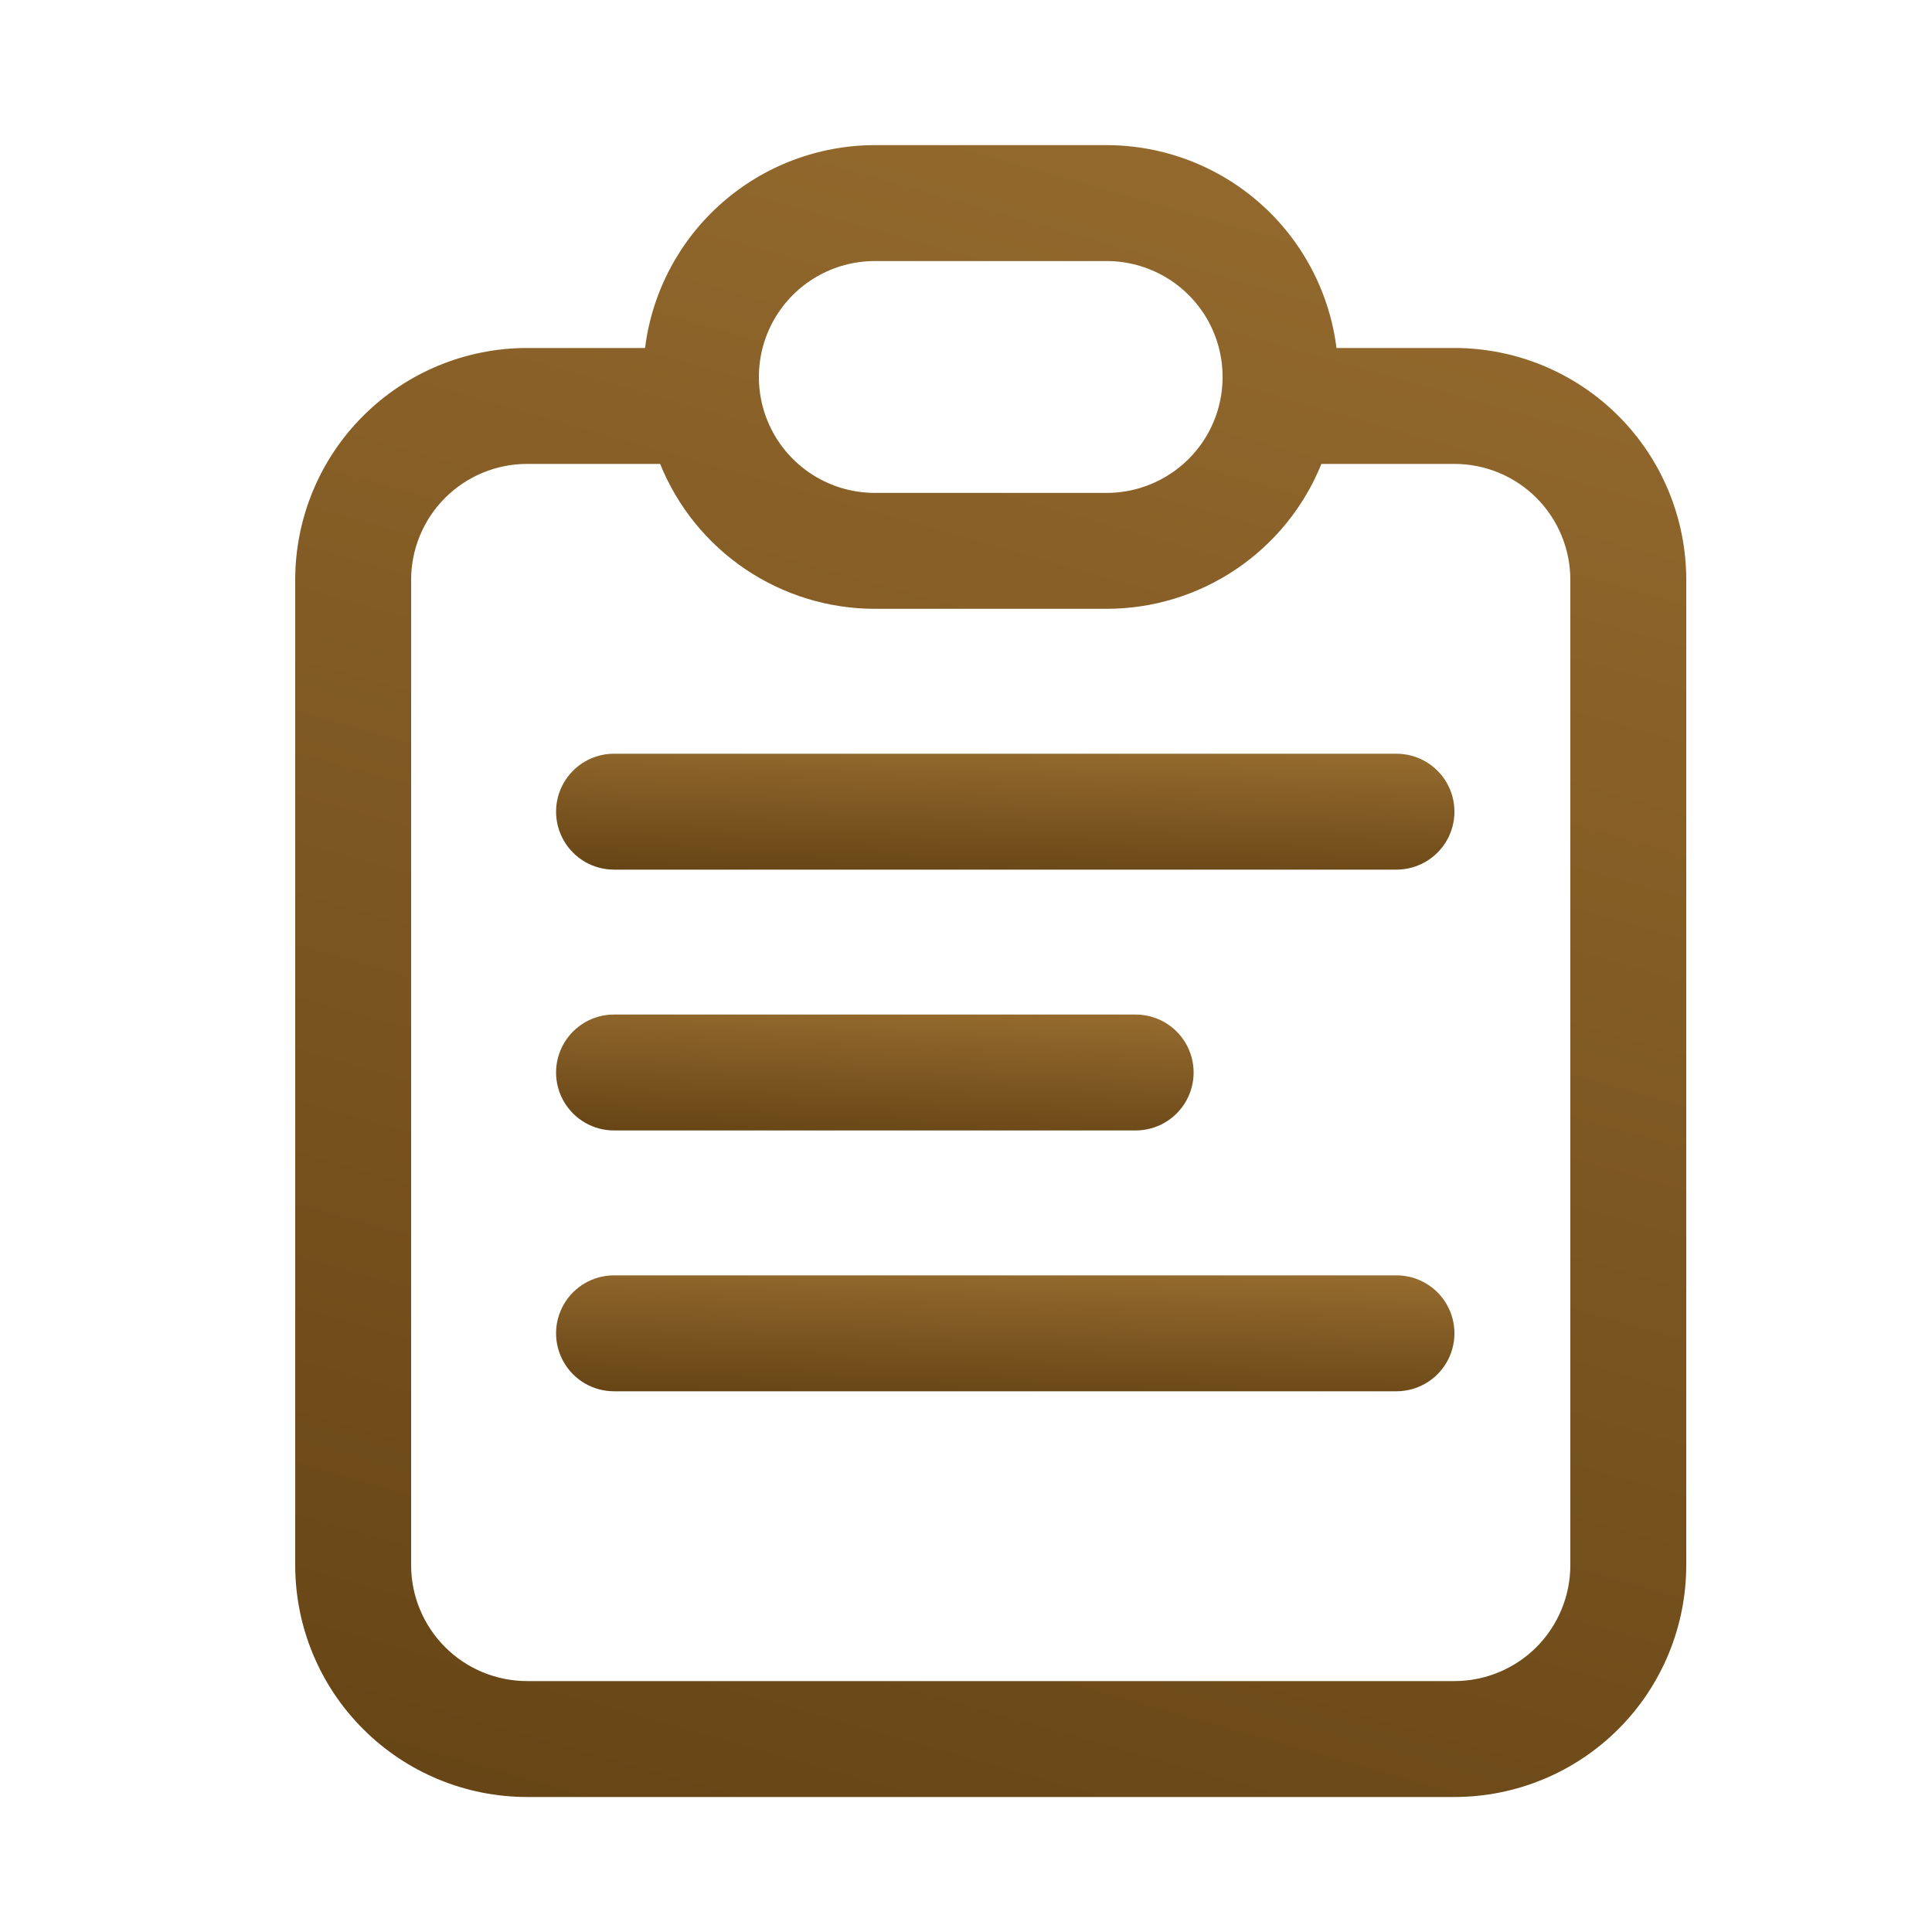
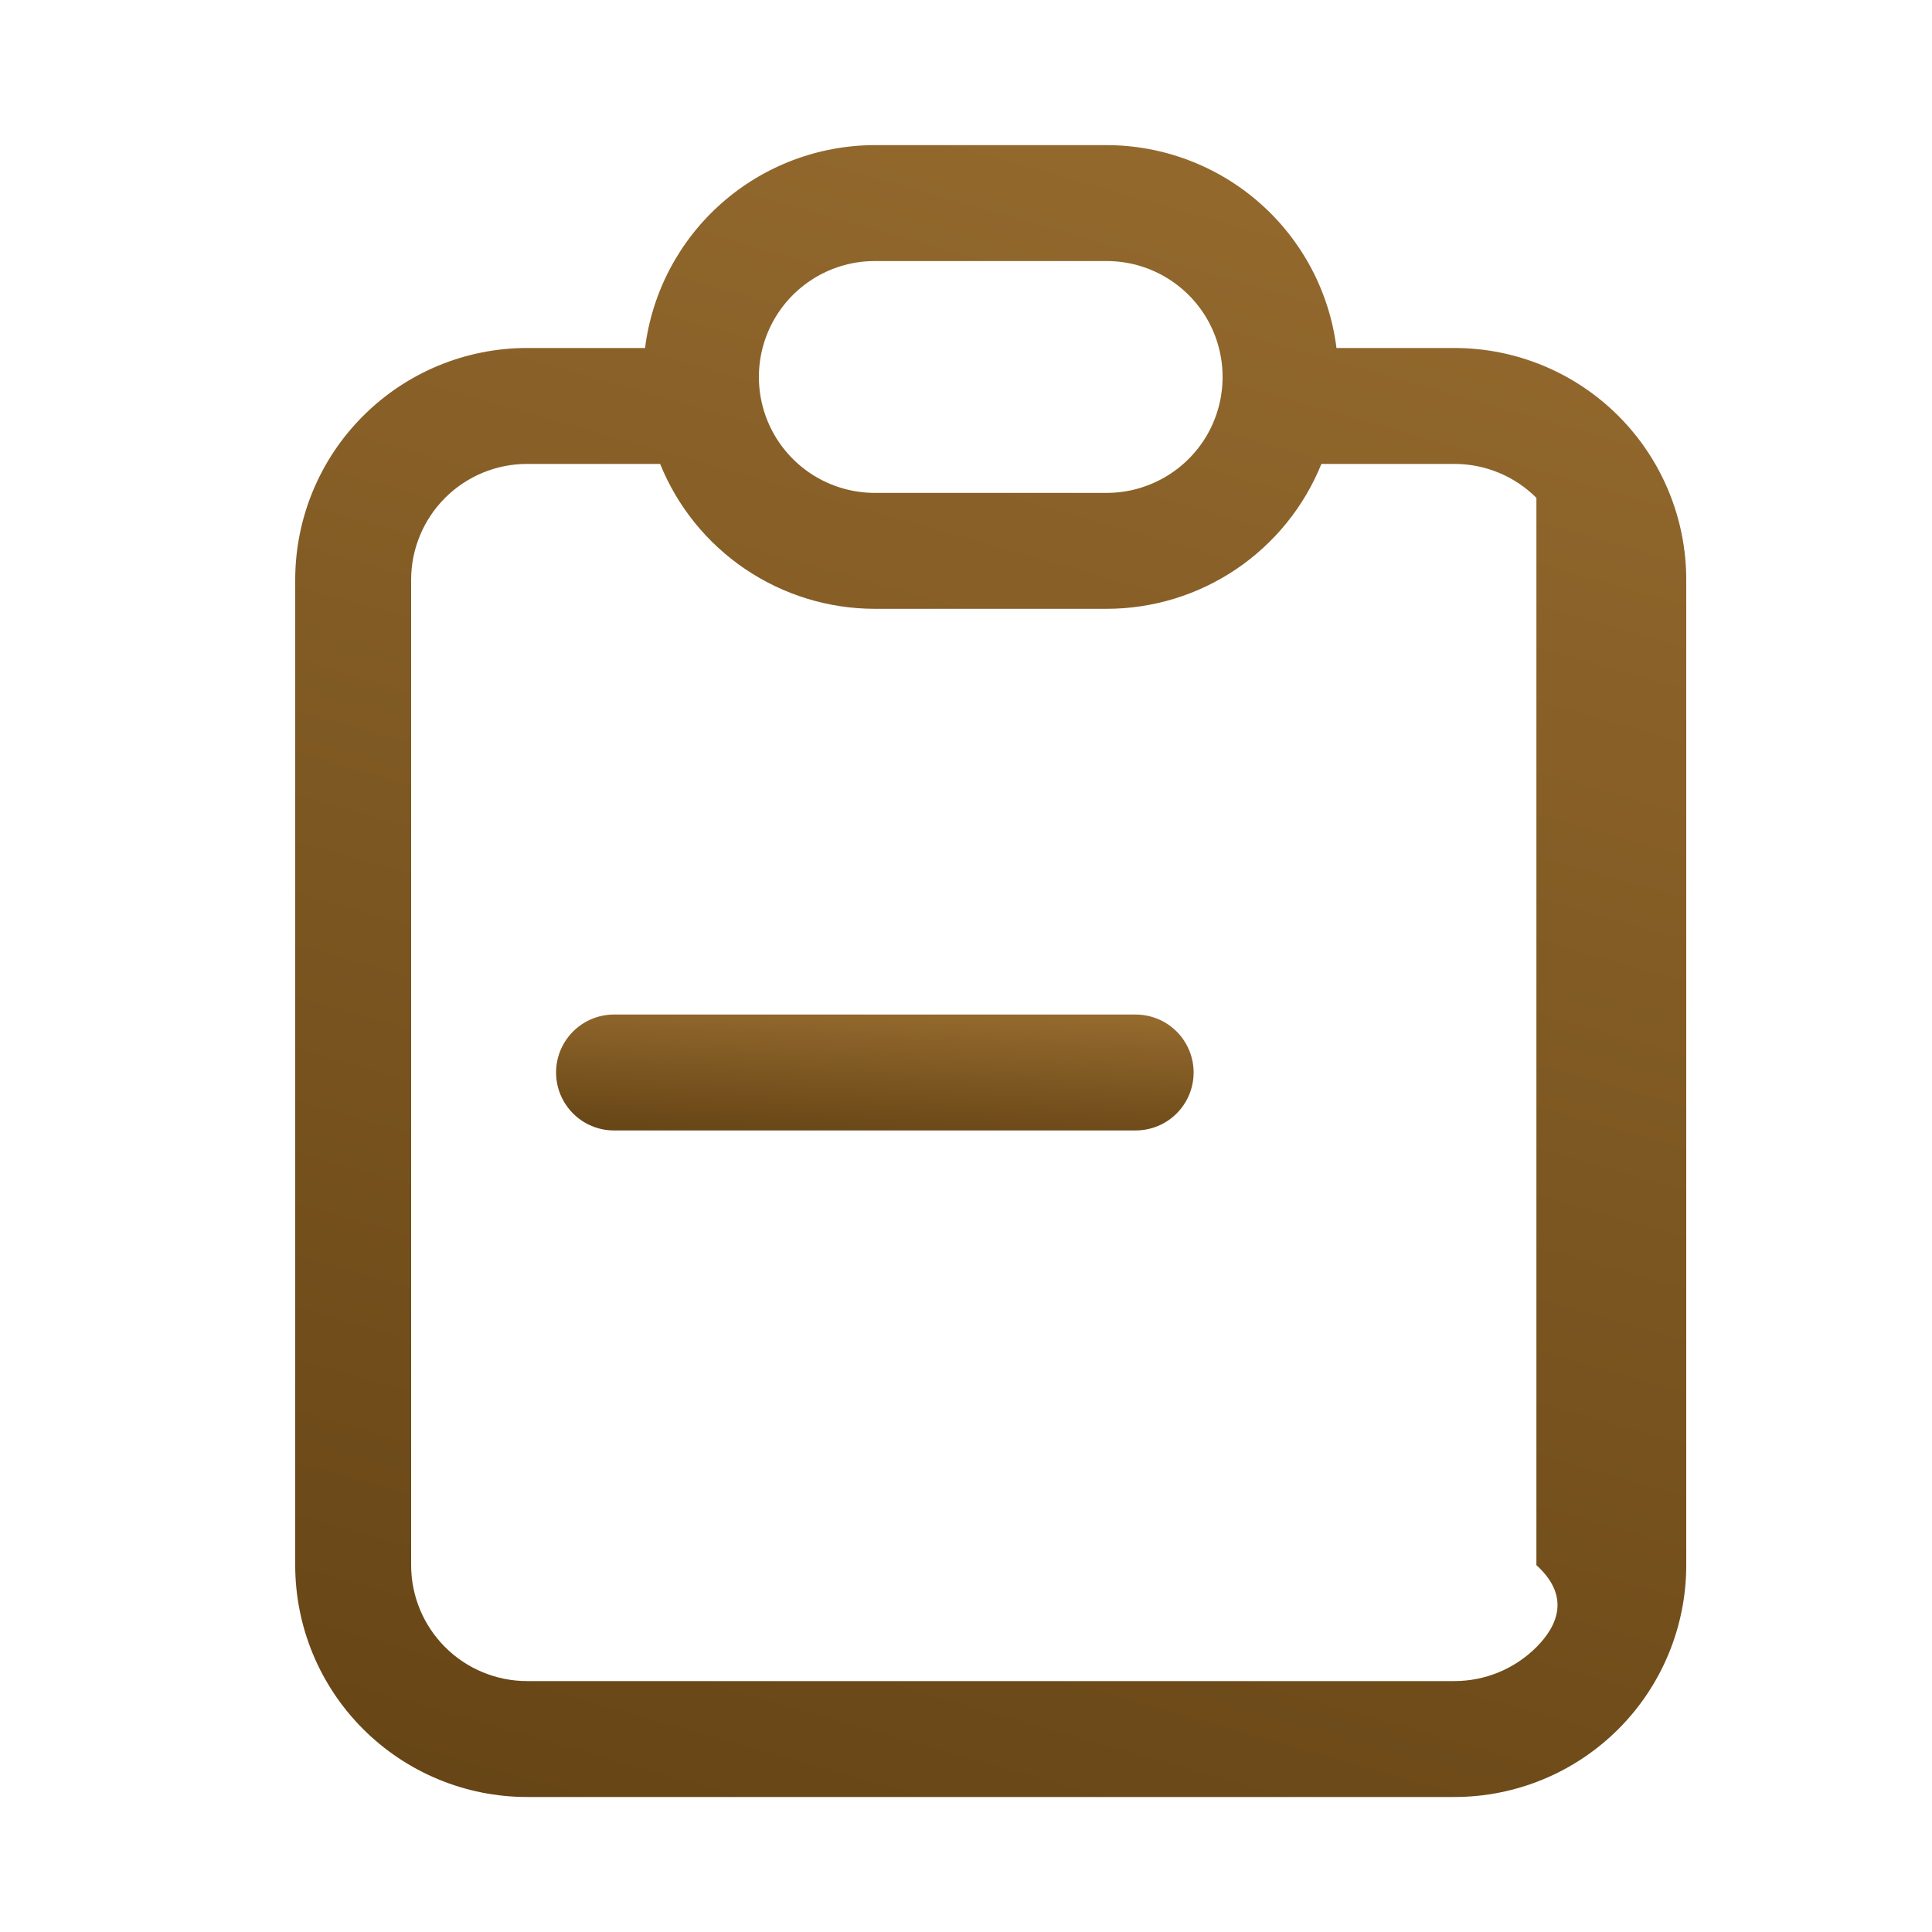
<svg xmlns="http://www.w3.org/2000/svg" width="25" height="25" viewBox="0 0 25 25" fill="none">
-   <path d="M6.82 23.253H18.82C19.616 23.253 20.379 22.937 20.942 22.374C21.504 21.812 21.82 21.049 21.82 20.253V7.503C21.82 6.707 21.504 5.944 20.942 5.382C20.379 4.819 19.616 4.503 18.82 4.503H17.294C17.203 3.778 16.851 3.112 16.303 2.629C15.756 2.146 15.051 1.879 14.32 1.878H11.32C10.59 1.879 9.885 2.146 9.338 2.629C8.79 3.112 8.438 3.778 8.347 4.503H6.82C6.025 4.503 5.262 4.819 4.699 5.382C4.136 5.944 3.82 6.707 3.82 7.503V20.253C3.82 21.049 4.136 21.812 4.699 22.374C5.262 22.937 6.025 23.253 6.82 23.253ZM11.32 3.378H14.32C14.856 3.378 15.351 3.664 15.62 4.128C15.887 4.592 15.887 5.164 15.62 5.628C15.351 6.092 14.856 6.378 14.32 6.378H11.32C10.784 6.378 10.289 6.092 10.021 5.628C9.753 5.164 9.753 4.592 10.021 4.128C10.289 3.664 10.784 3.378 11.32 3.378ZM5.32 7.503C5.32 7.105 5.478 6.724 5.76 6.442C6.041 6.161 6.423 6.003 6.82 6.003H8.542C8.766 6.557 9.15 7.031 9.645 7.365C10.14 7.699 10.723 7.878 11.32 7.878H14.32C14.918 7.878 15.501 7.699 15.996 7.365C16.491 7.031 16.875 6.557 17.099 6.003H18.82C19.218 6.003 19.6 6.161 19.881 6.442C20.162 6.724 20.32 7.105 20.32 7.503V20.253C20.32 20.651 20.162 21.032 19.881 21.314C19.6 21.595 19.218 21.753 18.82 21.753H6.82C6.423 21.753 6.041 21.595 5.76 21.314C5.478 21.032 5.32 20.651 5.32 20.253L5.32 7.503Z" fill="url(#paint0_linear_418_16242)" />
-   <path d="M7.945 11.253H18.07C18.338 11.253 18.586 11.11 18.72 10.878C18.854 10.646 18.854 10.36 18.72 10.128C18.586 9.896 18.338 9.753 18.07 9.753H7.945C7.677 9.753 7.43 9.896 7.296 10.128C7.162 10.36 7.162 10.646 7.296 10.878C7.43 11.11 7.677 11.253 7.945 11.253Z" fill="url(#paint1_linear_418_16242)" />
+   <path d="M6.82 23.253H18.82C19.616 23.253 20.379 22.937 20.942 22.374C21.504 21.812 21.82 21.049 21.82 20.253V7.503C21.82 6.707 21.504 5.944 20.942 5.382C20.379 4.819 19.616 4.503 18.82 4.503H17.294C17.203 3.778 16.851 3.112 16.303 2.629C15.756 2.146 15.051 1.879 14.32 1.878H11.32C10.59 1.879 9.885 2.146 9.338 2.629C8.79 3.112 8.438 3.778 8.347 4.503H6.82C6.025 4.503 5.262 4.819 4.699 5.382C4.136 5.944 3.82 6.707 3.82 7.503V20.253C3.82 21.049 4.136 21.812 4.699 22.374C5.262 22.937 6.025 23.253 6.82 23.253ZM11.32 3.378H14.32C14.856 3.378 15.351 3.664 15.62 4.128C15.887 4.592 15.887 5.164 15.62 5.628C15.351 6.092 14.856 6.378 14.32 6.378H11.32C10.784 6.378 10.289 6.092 10.021 5.628C9.753 5.164 9.753 4.592 10.021 4.128C10.289 3.664 10.784 3.378 11.32 3.378ZM5.32 7.503C5.32 7.105 5.478 6.724 5.76 6.442C6.041 6.161 6.423 6.003 6.82 6.003H8.542C8.766 6.557 9.15 7.031 9.645 7.365C10.14 7.699 10.723 7.878 11.32 7.878H14.32C14.918 7.878 15.501 7.699 15.996 7.365C16.491 7.031 16.875 6.557 17.099 6.003H18.82C19.218 6.003 19.6 6.161 19.881 6.442V20.253C20.32 20.651 20.162 21.032 19.881 21.314C19.6 21.595 19.218 21.753 18.82 21.753H6.82C6.423 21.753 6.041 21.595 5.76 21.314C5.478 21.032 5.32 20.651 5.32 20.253L5.32 7.503Z" fill="url(#paint0_linear_418_16242)" />
  <path d="M7.945 14.628H14.695C14.963 14.628 15.211 14.485 15.345 14.253C15.479 14.021 15.479 13.735 15.345 13.503C15.211 13.271 14.963 13.128 14.695 13.128H7.945C7.677 13.128 7.43 13.271 7.296 13.503C7.162 13.735 7.162 14.021 7.296 14.253C7.43 14.485 7.677 14.628 7.945 14.628Z" fill="url(#paint2_linear_418_16242)" />
-   <path d="M7.945 18.003H18.07C18.338 18.003 18.586 17.86 18.72 17.628C18.854 17.396 18.854 17.11 18.72 16.878C18.586 16.646 18.338 16.503 18.07 16.503H7.945C7.677 16.503 7.43 16.646 7.296 16.878C7.162 17.11 7.162 17.396 7.296 17.628C7.43 17.86 7.677 18.003 7.945 18.003Z" fill="url(#paint3_linear_418_16242)" />
  <defs>
    <linearGradient id="paint0_linear_418_16242" x1="11.913" y1="43.656" x2="28.159" y2="-13.318" gradientUnits="userSpaceOnUse">
      <stop stop-color="#3F2501" />
      <stop stop-color="#442903" />
      <stop offset="1" stop-color="#B68540" />
    </linearGradient>
    <linearGradient id="paint1_linear_418_16242" x1="12.422" y1="12.685" x2="12.556" y2="8.366" gradientUnits="userSpaceOnUse">
      <stop stop-color="#3F2501" />
      <stop stop-color="#442903" />
      <stop offset="1" stop-color="#B68540" />
    </linearGradient>
    <linearGradient id="paint2_linear_418_16242" x1="10.904" y1="16.06" x2="11.093" y2="11.745" gradientUnits="userSpaceOnUse">
      <stop stop-color="#3F2501" />
      <stop stop-color="#442903" />
      <stop offset="1" stop-color="#B68540" />
    </linearGradient>
    <linearGradient id="paint3_linear_418_16242" x1="12.422" y1="19.435" x2="12.556" y2="15.116" gradientUnits="userSpaceOnUse">
      <stop stop-color="#3F2501" />
      <stop stop-color="#442903" />
      <stop offset="1" stop-color="#B68540" />
    </linearGradient>
  </defs>
</svg>